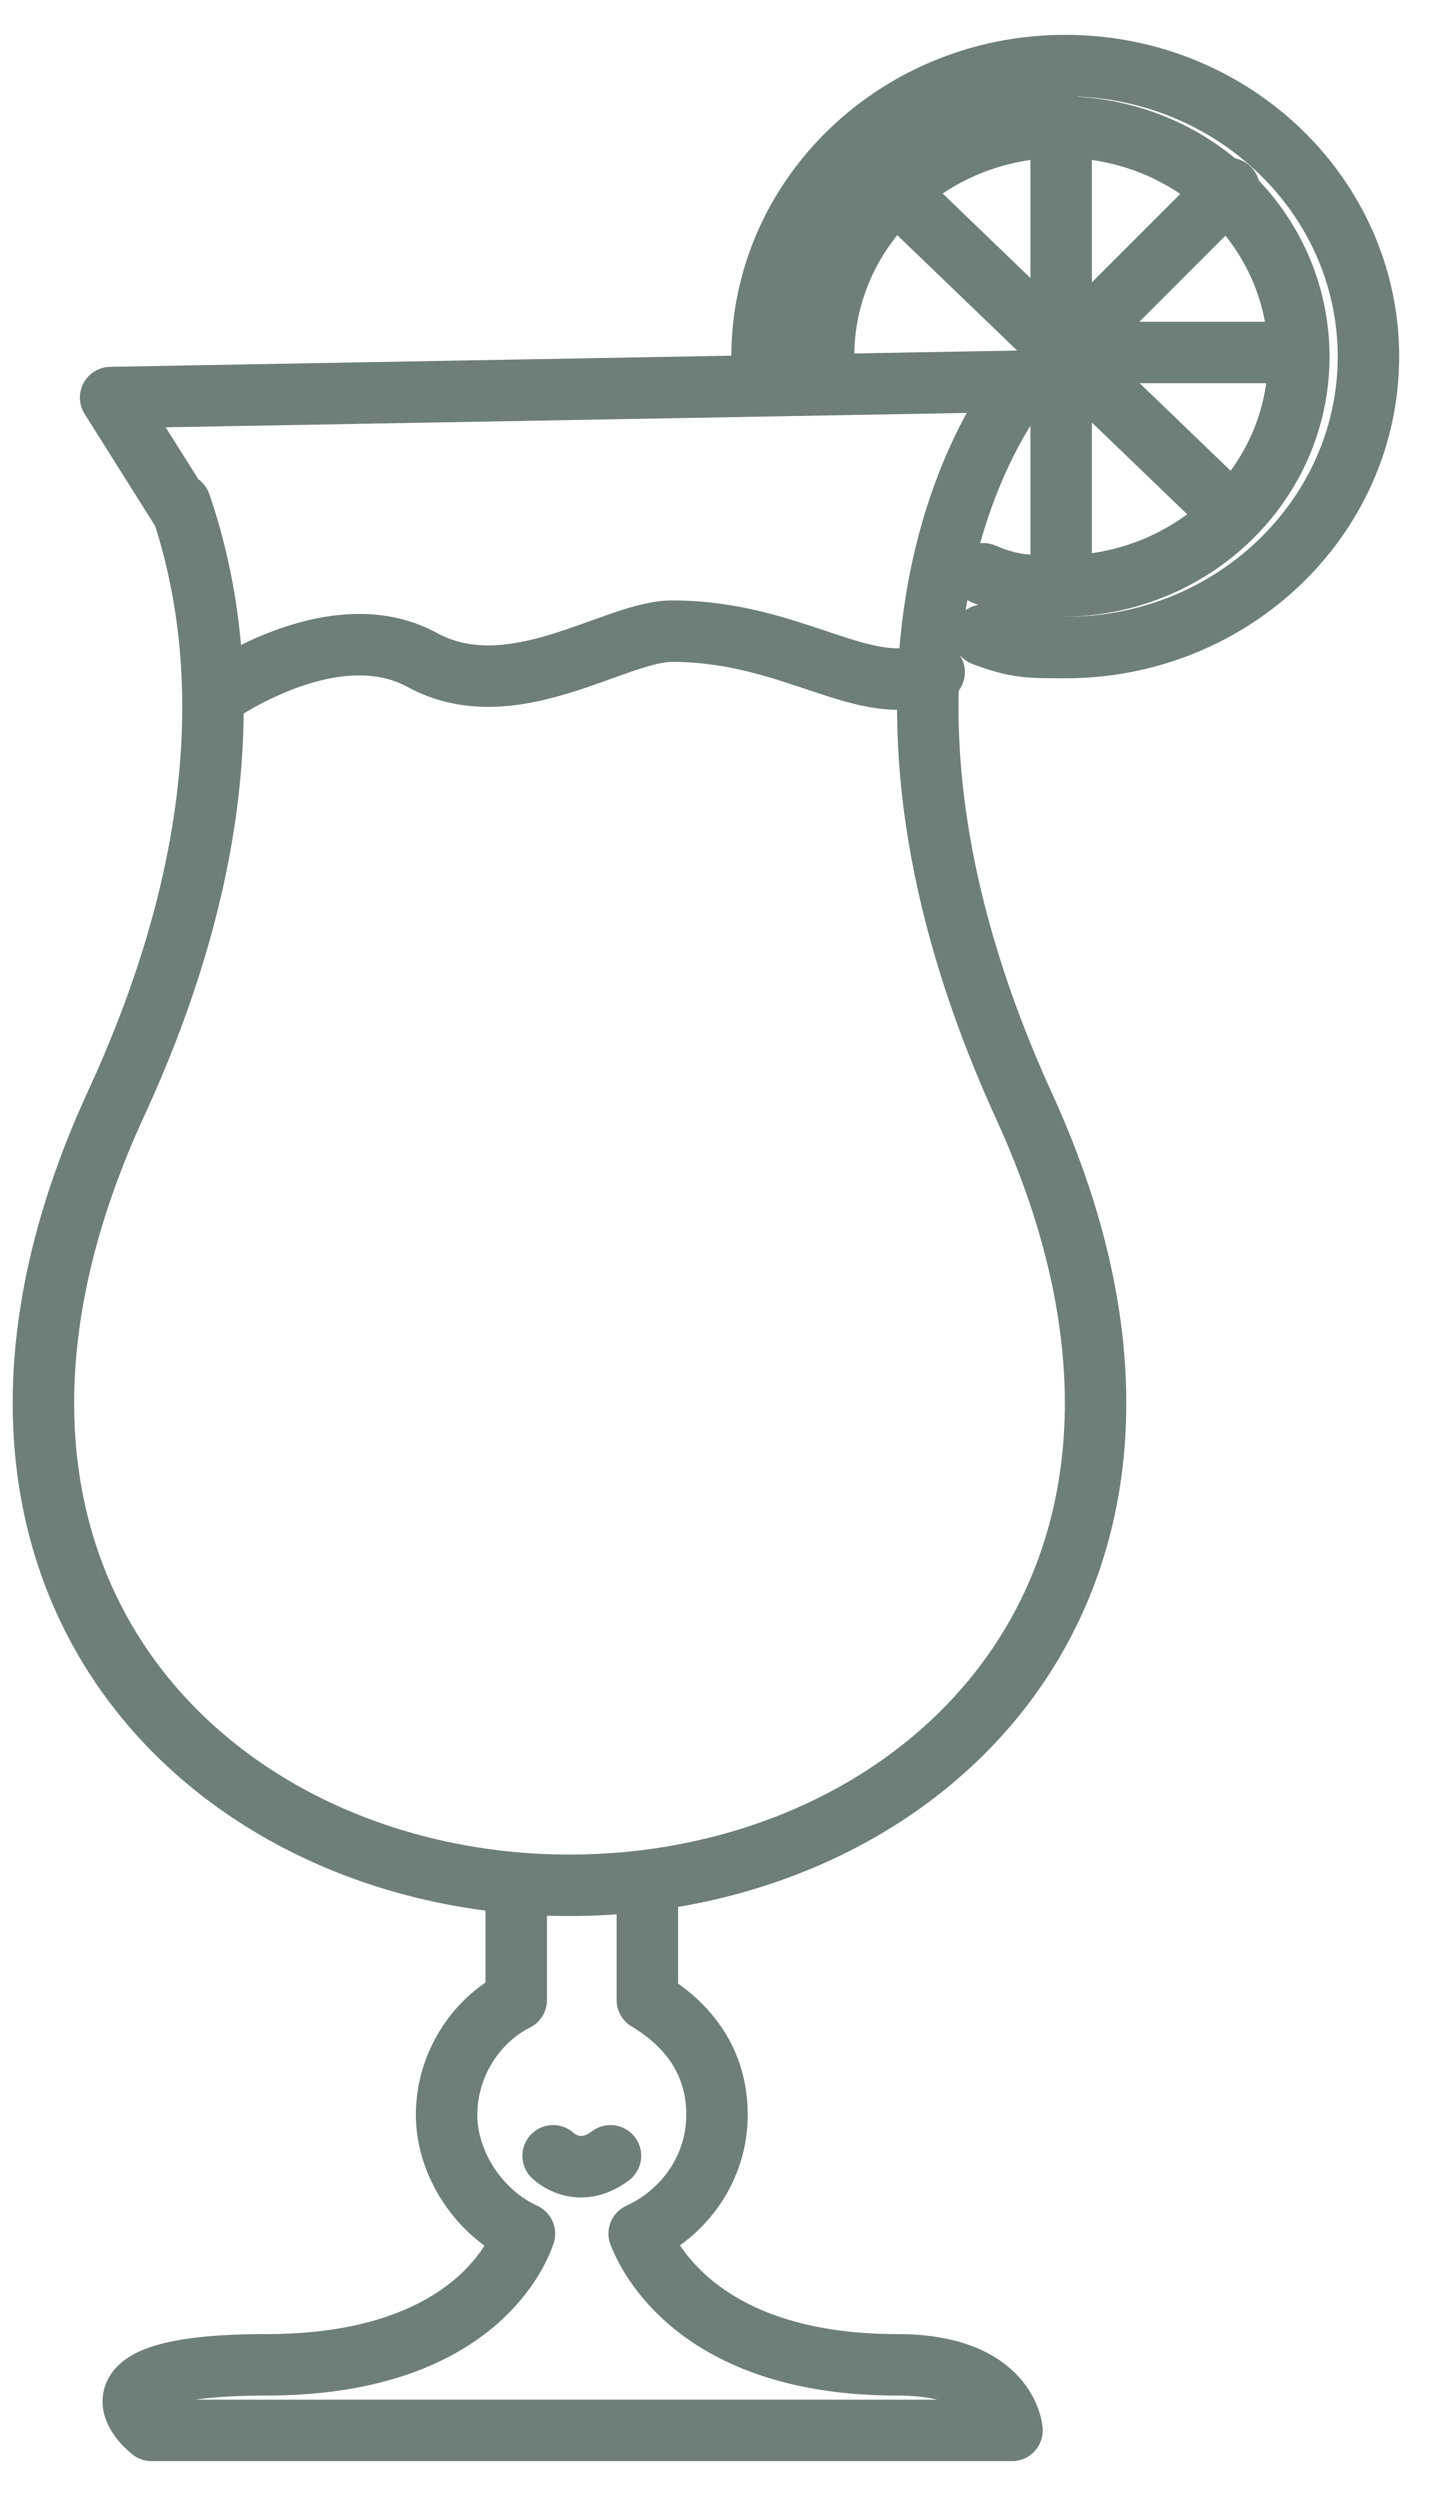
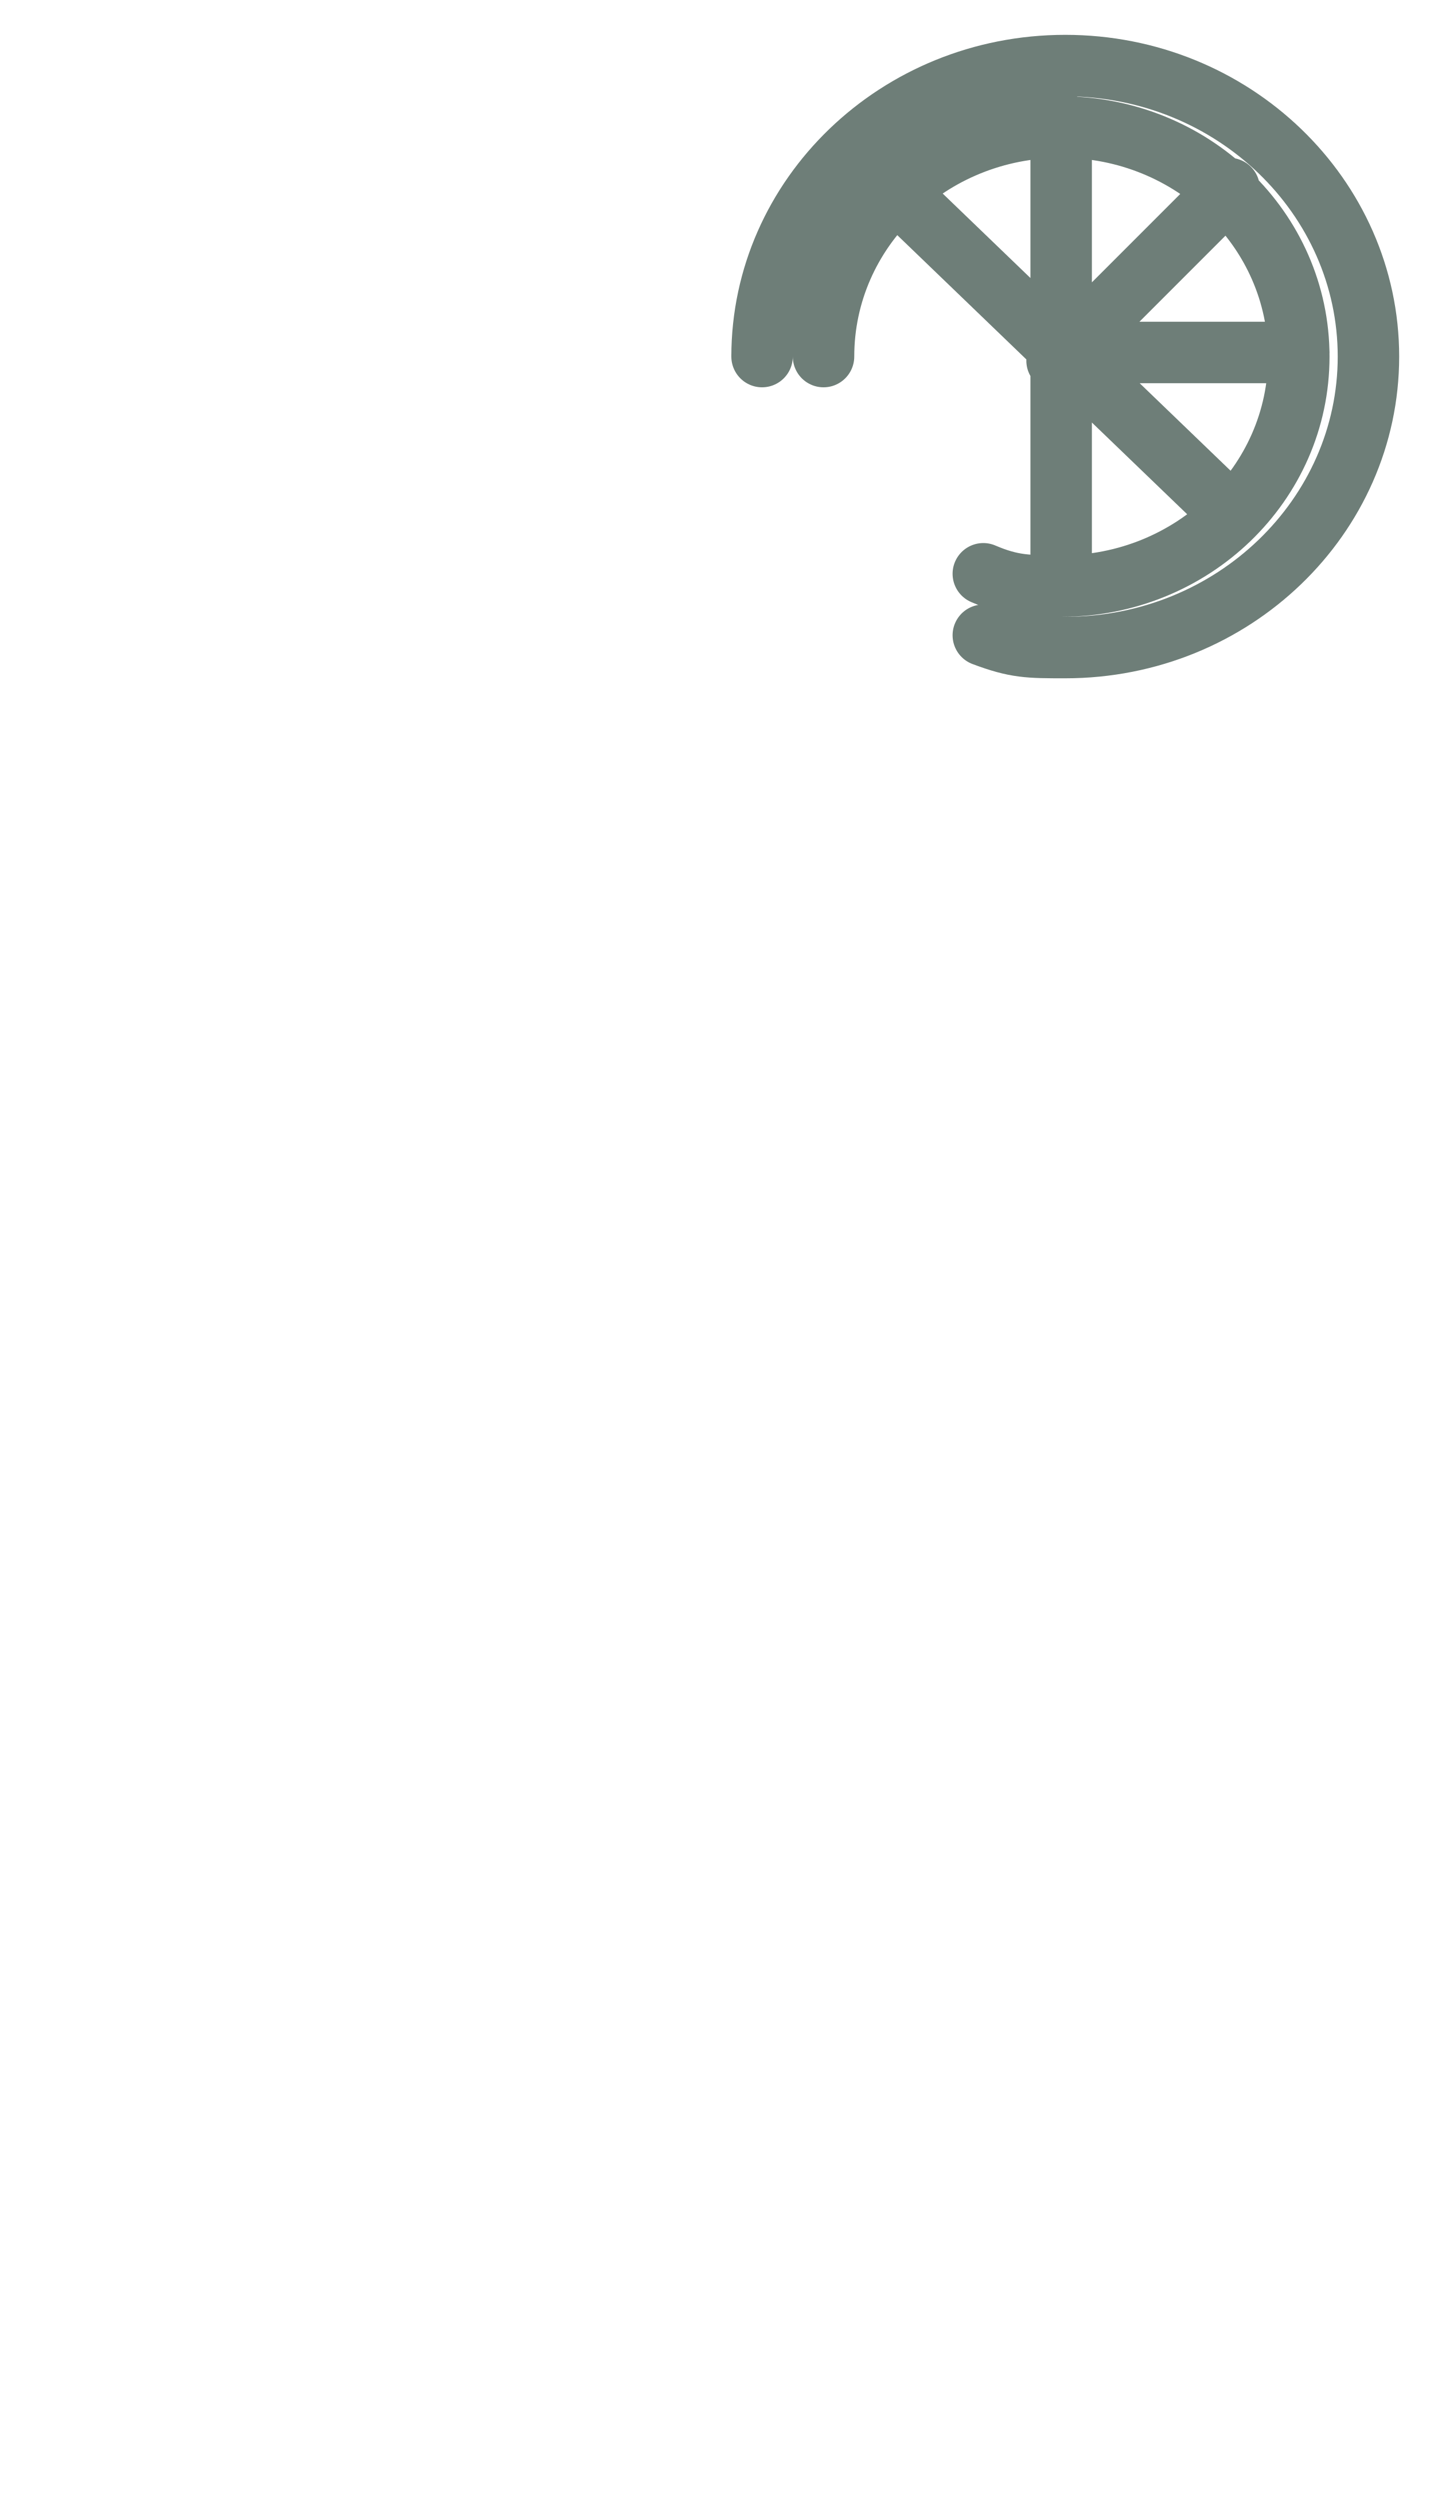
<svg xmlns="http://www.w3.org/2000/svg" width="35px" height="61px" viewBox="0 0 35 61" version="1.1">
  <title>Group</title>
  <g id="Page-1" stroke="none" stroke-width="1" fill="none" fill-rule="evenodd" stroke-linecap="round" stroke-linejoin="round">
    <g id="Group" transform="translate(1.06, 1.6)" stroke="#6E7E78" stroke-width="1.5">
-       <path d="M3.34,10.7 C4.34,13.6 4.94,18.5 1.74,25.4 C-3.56,37 4.14,44.4 12.84,44.4 C21.54,44.4 29.24,37 23.94,25.4 C18.64,13.8 23.94,7.7 23.94,7.7 L1.64,8.1 L3.34,10.8 L3.34,10.7 Z M4.14,15.4 C4.14,15.4 7.04,13.3 9.24,14.5 C11.44,15.7 13.94,13.8 15.34,13.8 C18.34,13.8 20.04,15.5 21.74,14.8 M12.44,51 C12.44,51 13.04,51.6 13.84,51 M11.54,44.9 L11.54,47.2 C10.54,47.7 9.84,48.8 9.84,50 C9.84,51.2 10.64,52.4 11.74,52.9 C11.54,53.5 10.34,56.1 5.44,56.1 C0.54,56.1 2.64,57.7 2.64,57.7 L23.64,57.7 C23.64,57.7 23.54,56.1 20.84,56.1 C15.94,56.1 14.74,53.4 14.54,52.9 C15.64,52.4 16.44,51.3 16.44,50 C16.44,48.7 15.74,47.8 14.74,47.2 L14.74,44.8" id="Shape" />
      <path d="M24.84,1.4 L24.84,12.5 M30.64,7 L24.74,7 M24.74,7.2 C26.14,5.8 27.54,4.4 28.94,3 M28.74,10.7 C26.04,8.1 23.44,5.6 20.74,3 M22.94,12.4 C23.64,12.7 24.04,12.7 24.84,12.7 C28.04,12.7 30.64,10.2 30.64,7.1 C30.64,4 28.04,1.5 24.84,1.5 C21.64,1.5 19.04,4 19.04,7.1 C19.04,7.1 19.04,7.1 19.04,7.1 M22.94,13.9 C23.74,14.2 24.04,14.2 24.94,14.2 C29.04,14.2 32.34,11 32.34,7.1 C32.34,3.2 29.04,0 24.94,0 C20.84,0 17.54,3.2 17.54,7.1 C17.54,7.1 17.54,7 17.54,7.1" id="Shape" />
    </g>
  </g>
</svg>